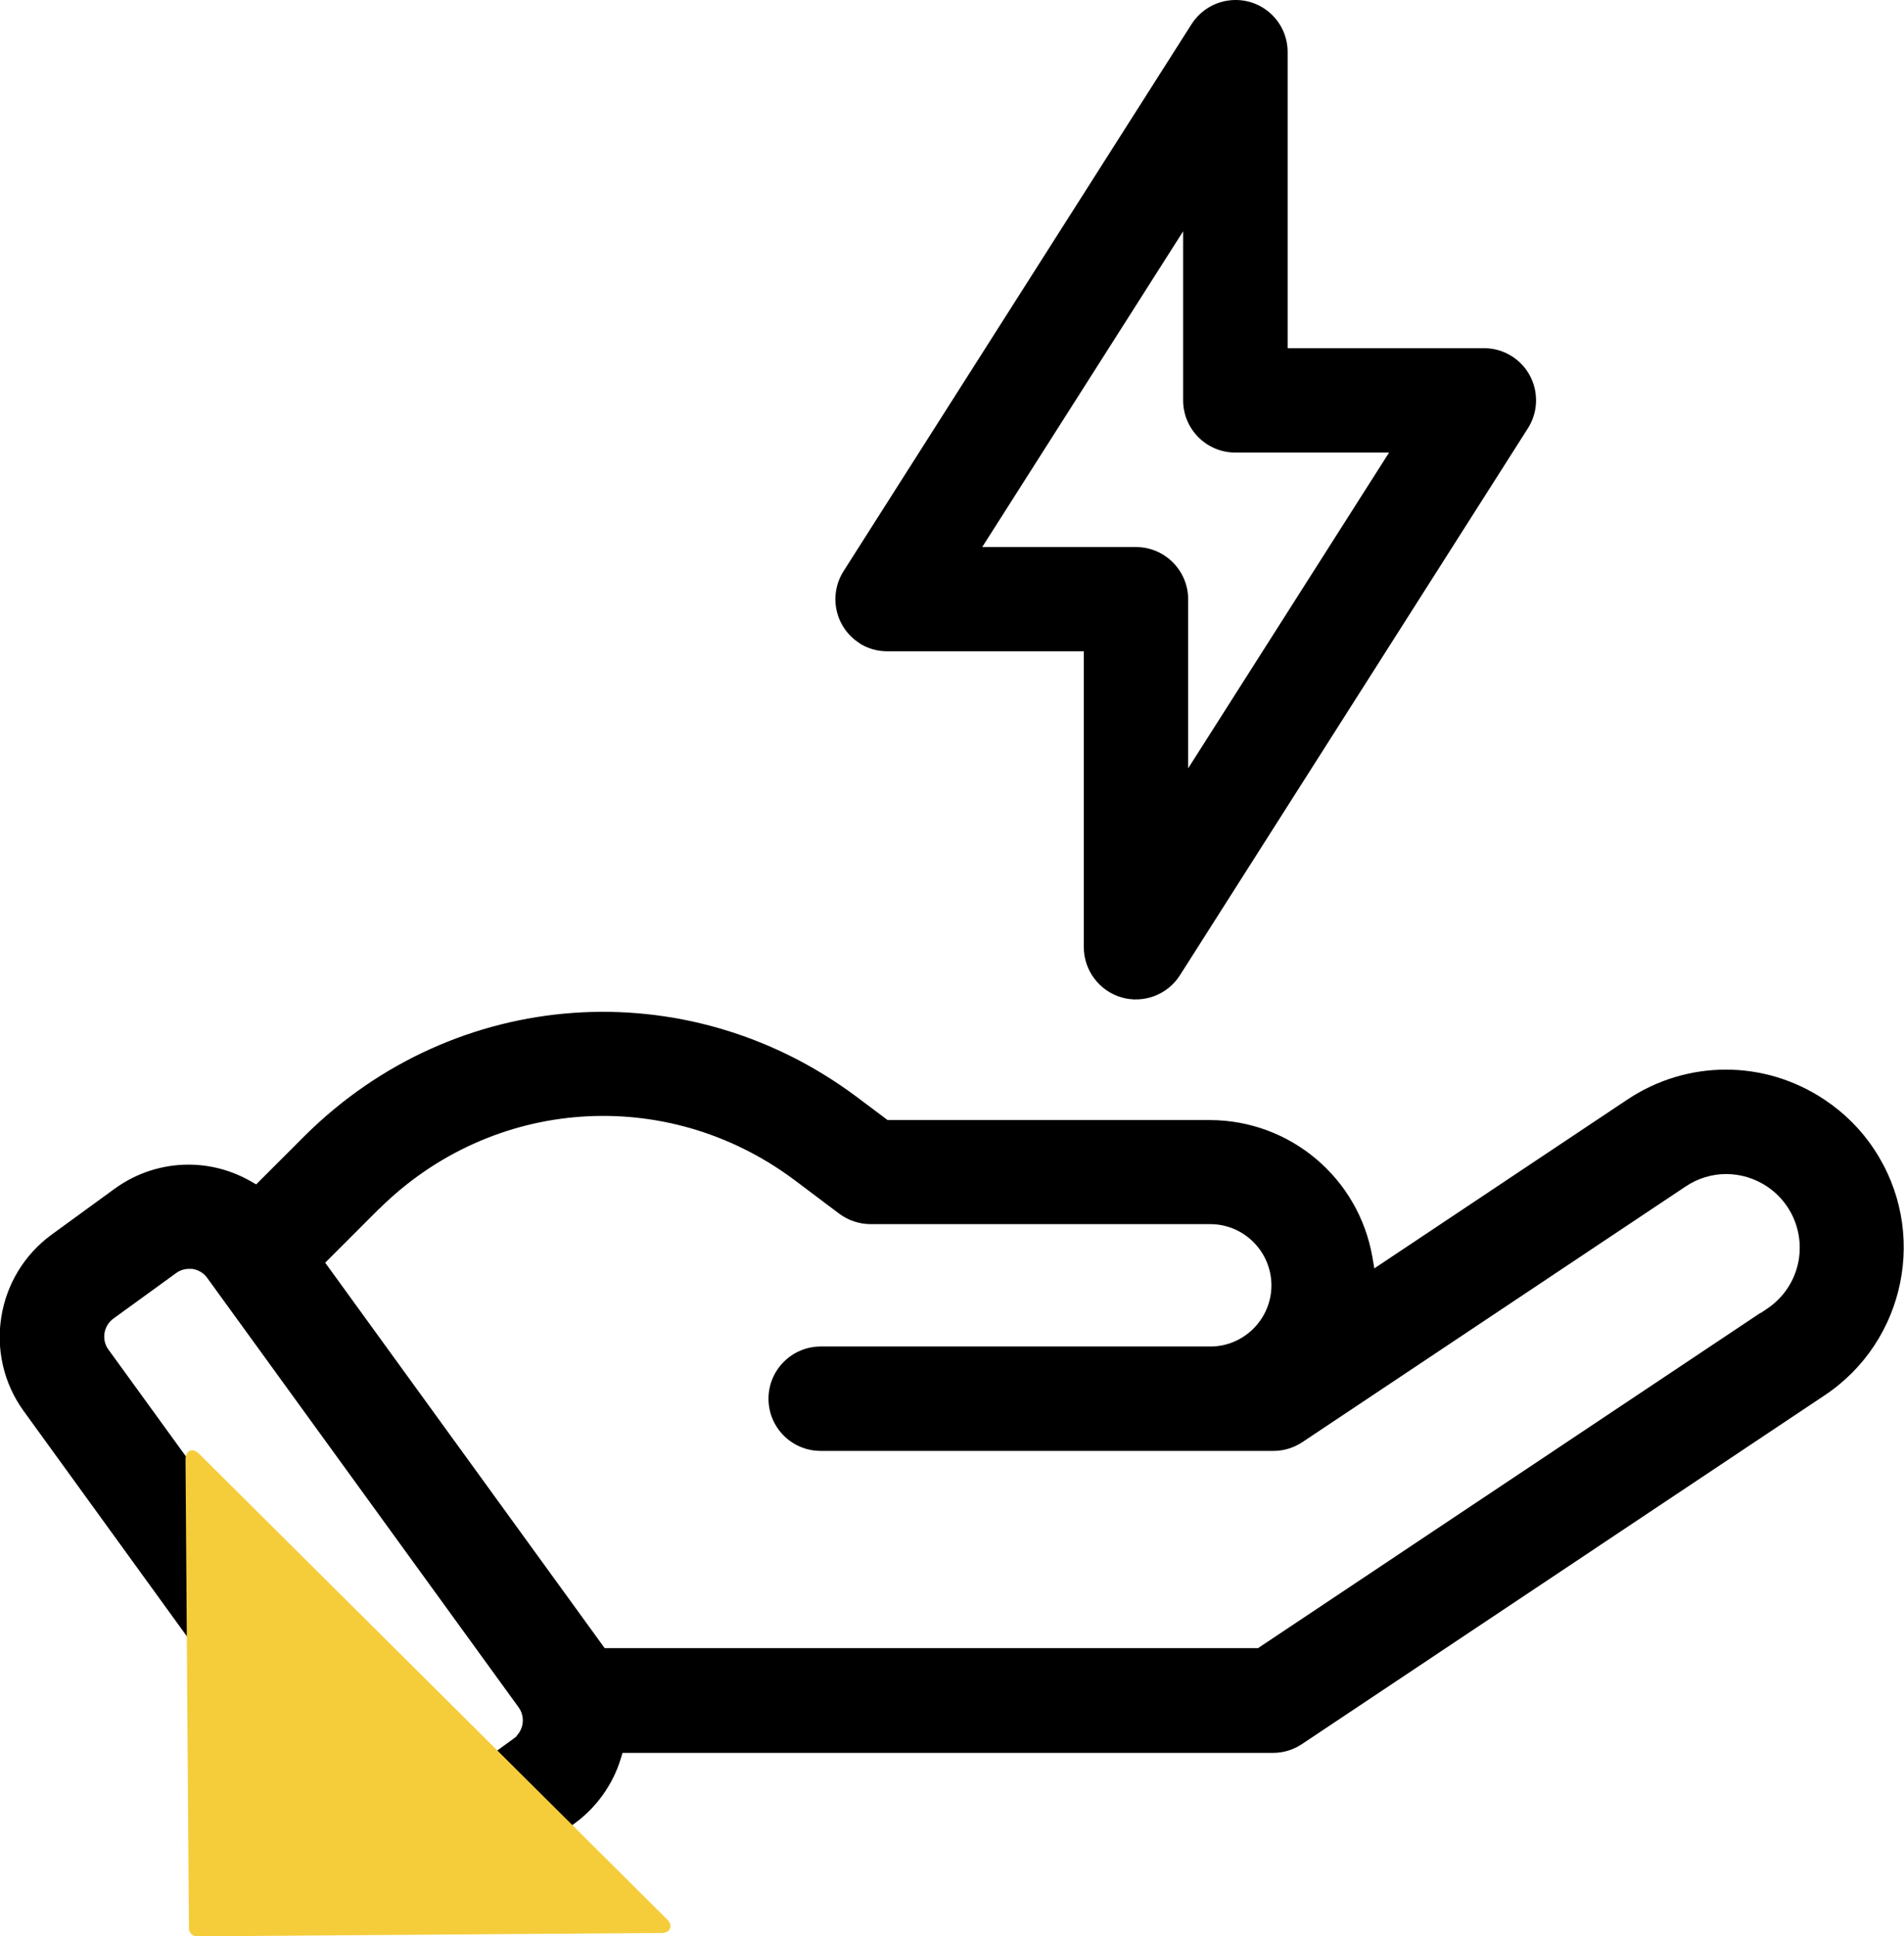
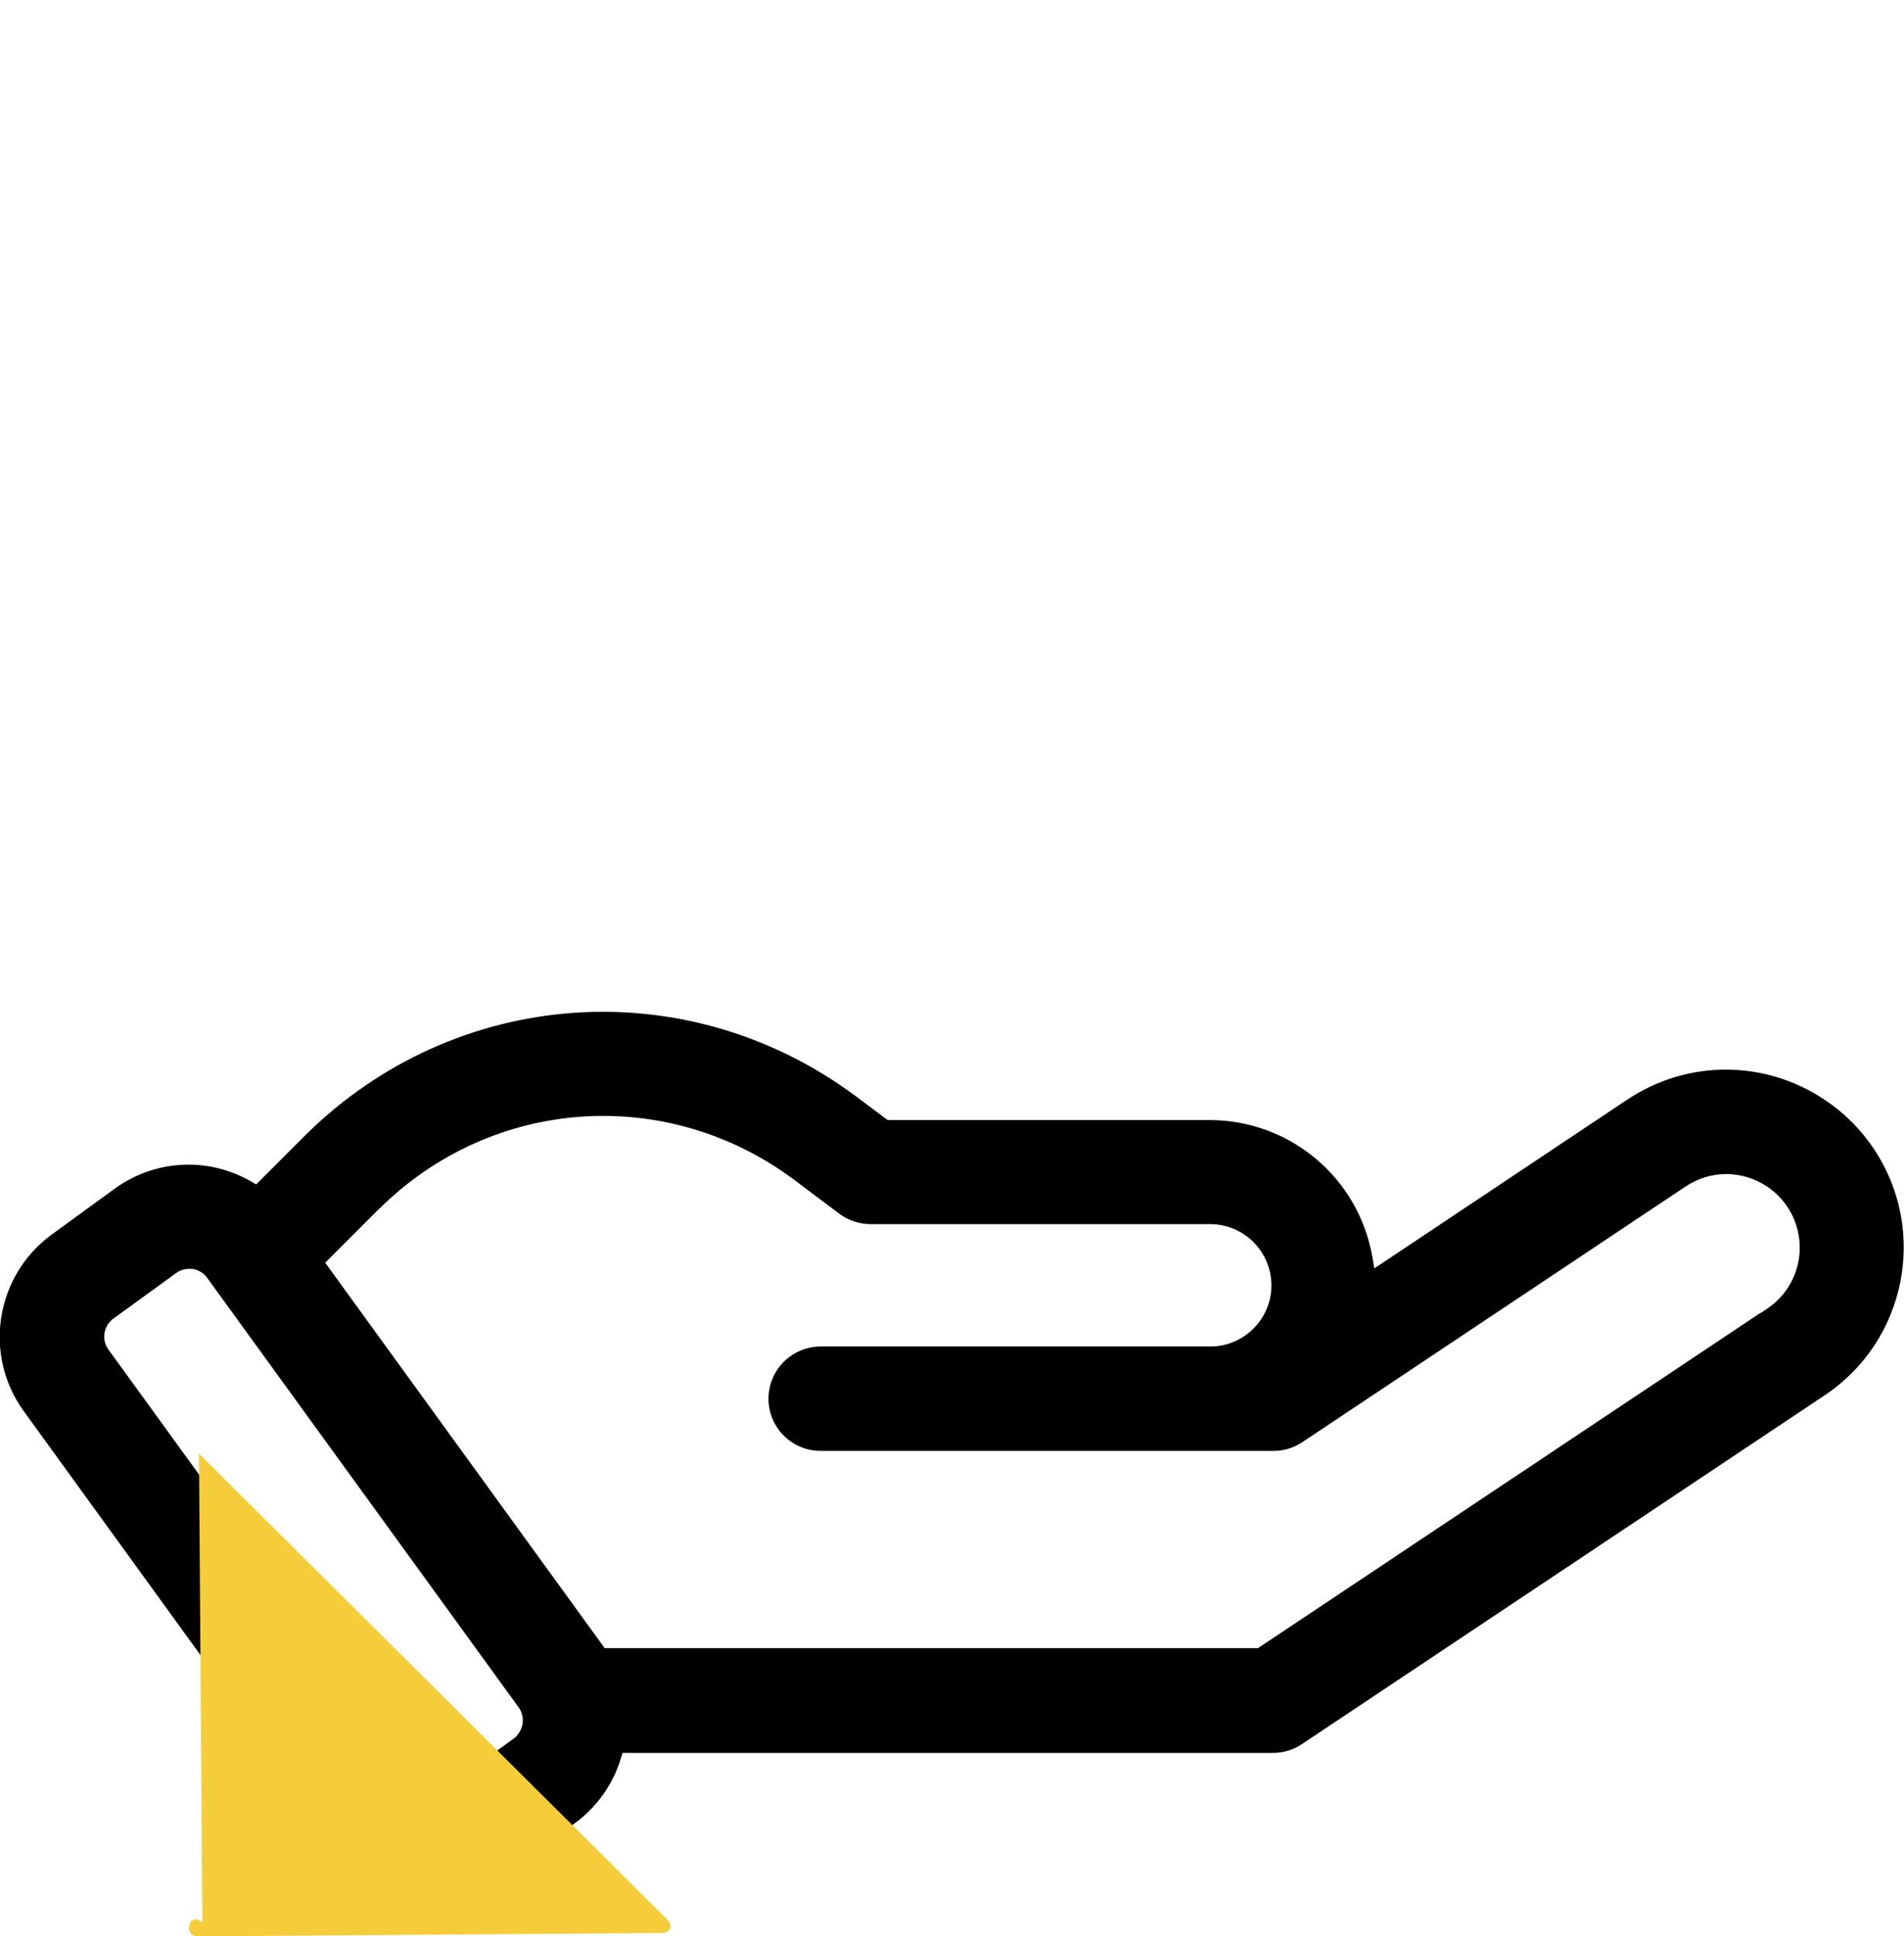
<svg xmlns="http://www.w3.org/2000/svg" viewBox="0 0 117.51 119.46">
  <defs>
    <style>.d{fill:#f5cd3b;}</style>
  </defs>
  <g id="a" />
  <g id="b">
    <g id="c">
      <g>
        <path d="M27.04,116.78h0c1.65,0,3.23-.52,4.57-1.49l3.87-2.81c1.35-.99,2.36-2.41,2.84-4.01l.1-.33h40.15c.64,0,1.25-.19,1.78-.54l32.25-21.51c5.03-3.34,6.41-10.15,3.07-15.18-.81-1.23-1.85-2.26-3.07-3.07h0c-3.7-2.47-8.47-2.47-12.17,0l-15.61,10.41-.12-.7c-.85-4.88-5.07-8.44-10.03-8.45h-19.89l-1.96-1.47c-10.45-7.77-24.74-6.75-33.99,2.42l-3.02,3.02-.31-.18c-1.2-.69-2.53-1.04-3.86-1.04-1.61,0-3.21,.5-4.57,1.49l-3.86,2.81c-3.49,2.53-4.27,7.42-1.75,10.9l19.22,26.52c1.2,1.67,3.06,2.81,5.09,3.13,.41,.07,.83,.1,1.24,.1Zm-3.64-42.2c6.96-6.9,17.71-7.66,25.58-1.82l2.82,2.12c.55,.41,1.24,.64,1.93,.64h20.96c2.08,0,3.77,1.69,3.78,3.77,0,2.08-1.69,3.78-3.77,3.78h-24.05c-1.77,0-3.22,1.44-3.22,3.22s1.44,3.22,3.22,3.22h27.95c.64,0,1.25-.19,1.78-.54l23.65-15.77c1.53-1.03,3.5-1.02,5.03,0,2.08,1.39,2.64,4.2,1.26,6.28-.33,.5-.76,.92-1.26,1.26l-.4,.27v-.02l-31.02,20.69H37.32l-17.25-23.78,3.33-3.33Zm-16.7,8.69c-.22-.29-.31-.67-.25-1.03,.06-.36,.26-.69,.56-.9l3.86-2.8c.23-.17,.51-.26,.8-.26h0s.11,0,.19,0c.39,.06,.72,.26,.93,.56l19.21,26.48c.4,.54,.34,1.29-.11,1.76v.03l-.19,.15-3.87,2.81c-.22,.17-.51,.26-.79,.26-.08,0-.16,0-.24-.02-.35-.05-.68-.26-.89-.56L6.7,83.27Z" />
-         <path d="M53.03,39.68c.52,.33,1.11,.5,1.73,.5h12.13v18.26c0,1.42,.95,2.69,2.32,3.09,1.36,.4,2.85-.16,3.61-1.36l21.48-33.75c.95-1.5,.51-3.49-.99-4.44-.52-.33-1.11-.5-1.72-.5h-12.12V3.22c0-.86-.33-1.67-.94-2.28-.61-.61-1.42-.94-2.27-.94h0c-1.11,0-2.12,.56-2.72,1.49l-21.48,33.75c-.95,1.5-.51,3.49,.99,4.44Zm19.99-25.41v10.43c0,1.77,1.44,3.22,3.22,3.22h9.49l-12.4,19.48v-10.43c0-1.77-1.44-3.22-3.22-3.22h-9.49l12.4-19.48Z" />
-         <path class="d" d="M12.28,89.68l28.89,28.73c.39,.38,.21,.84-.34,.84l-28.68,.21c-.26,0-.49-.23-.49-.49l-.21-28.94c0-.55,.44-.74,.83-.35Z" />
+         <path class="d" d="M12.28,89.68l28.89,28.73c.39,.38,.21,.84-.34,.84l-28.68,.21c-.26,0-.49-.23-.49-.49c0-.55,.44-.74,.83-.35Z" />
      </g>
    </g>
  </g>
</svg>